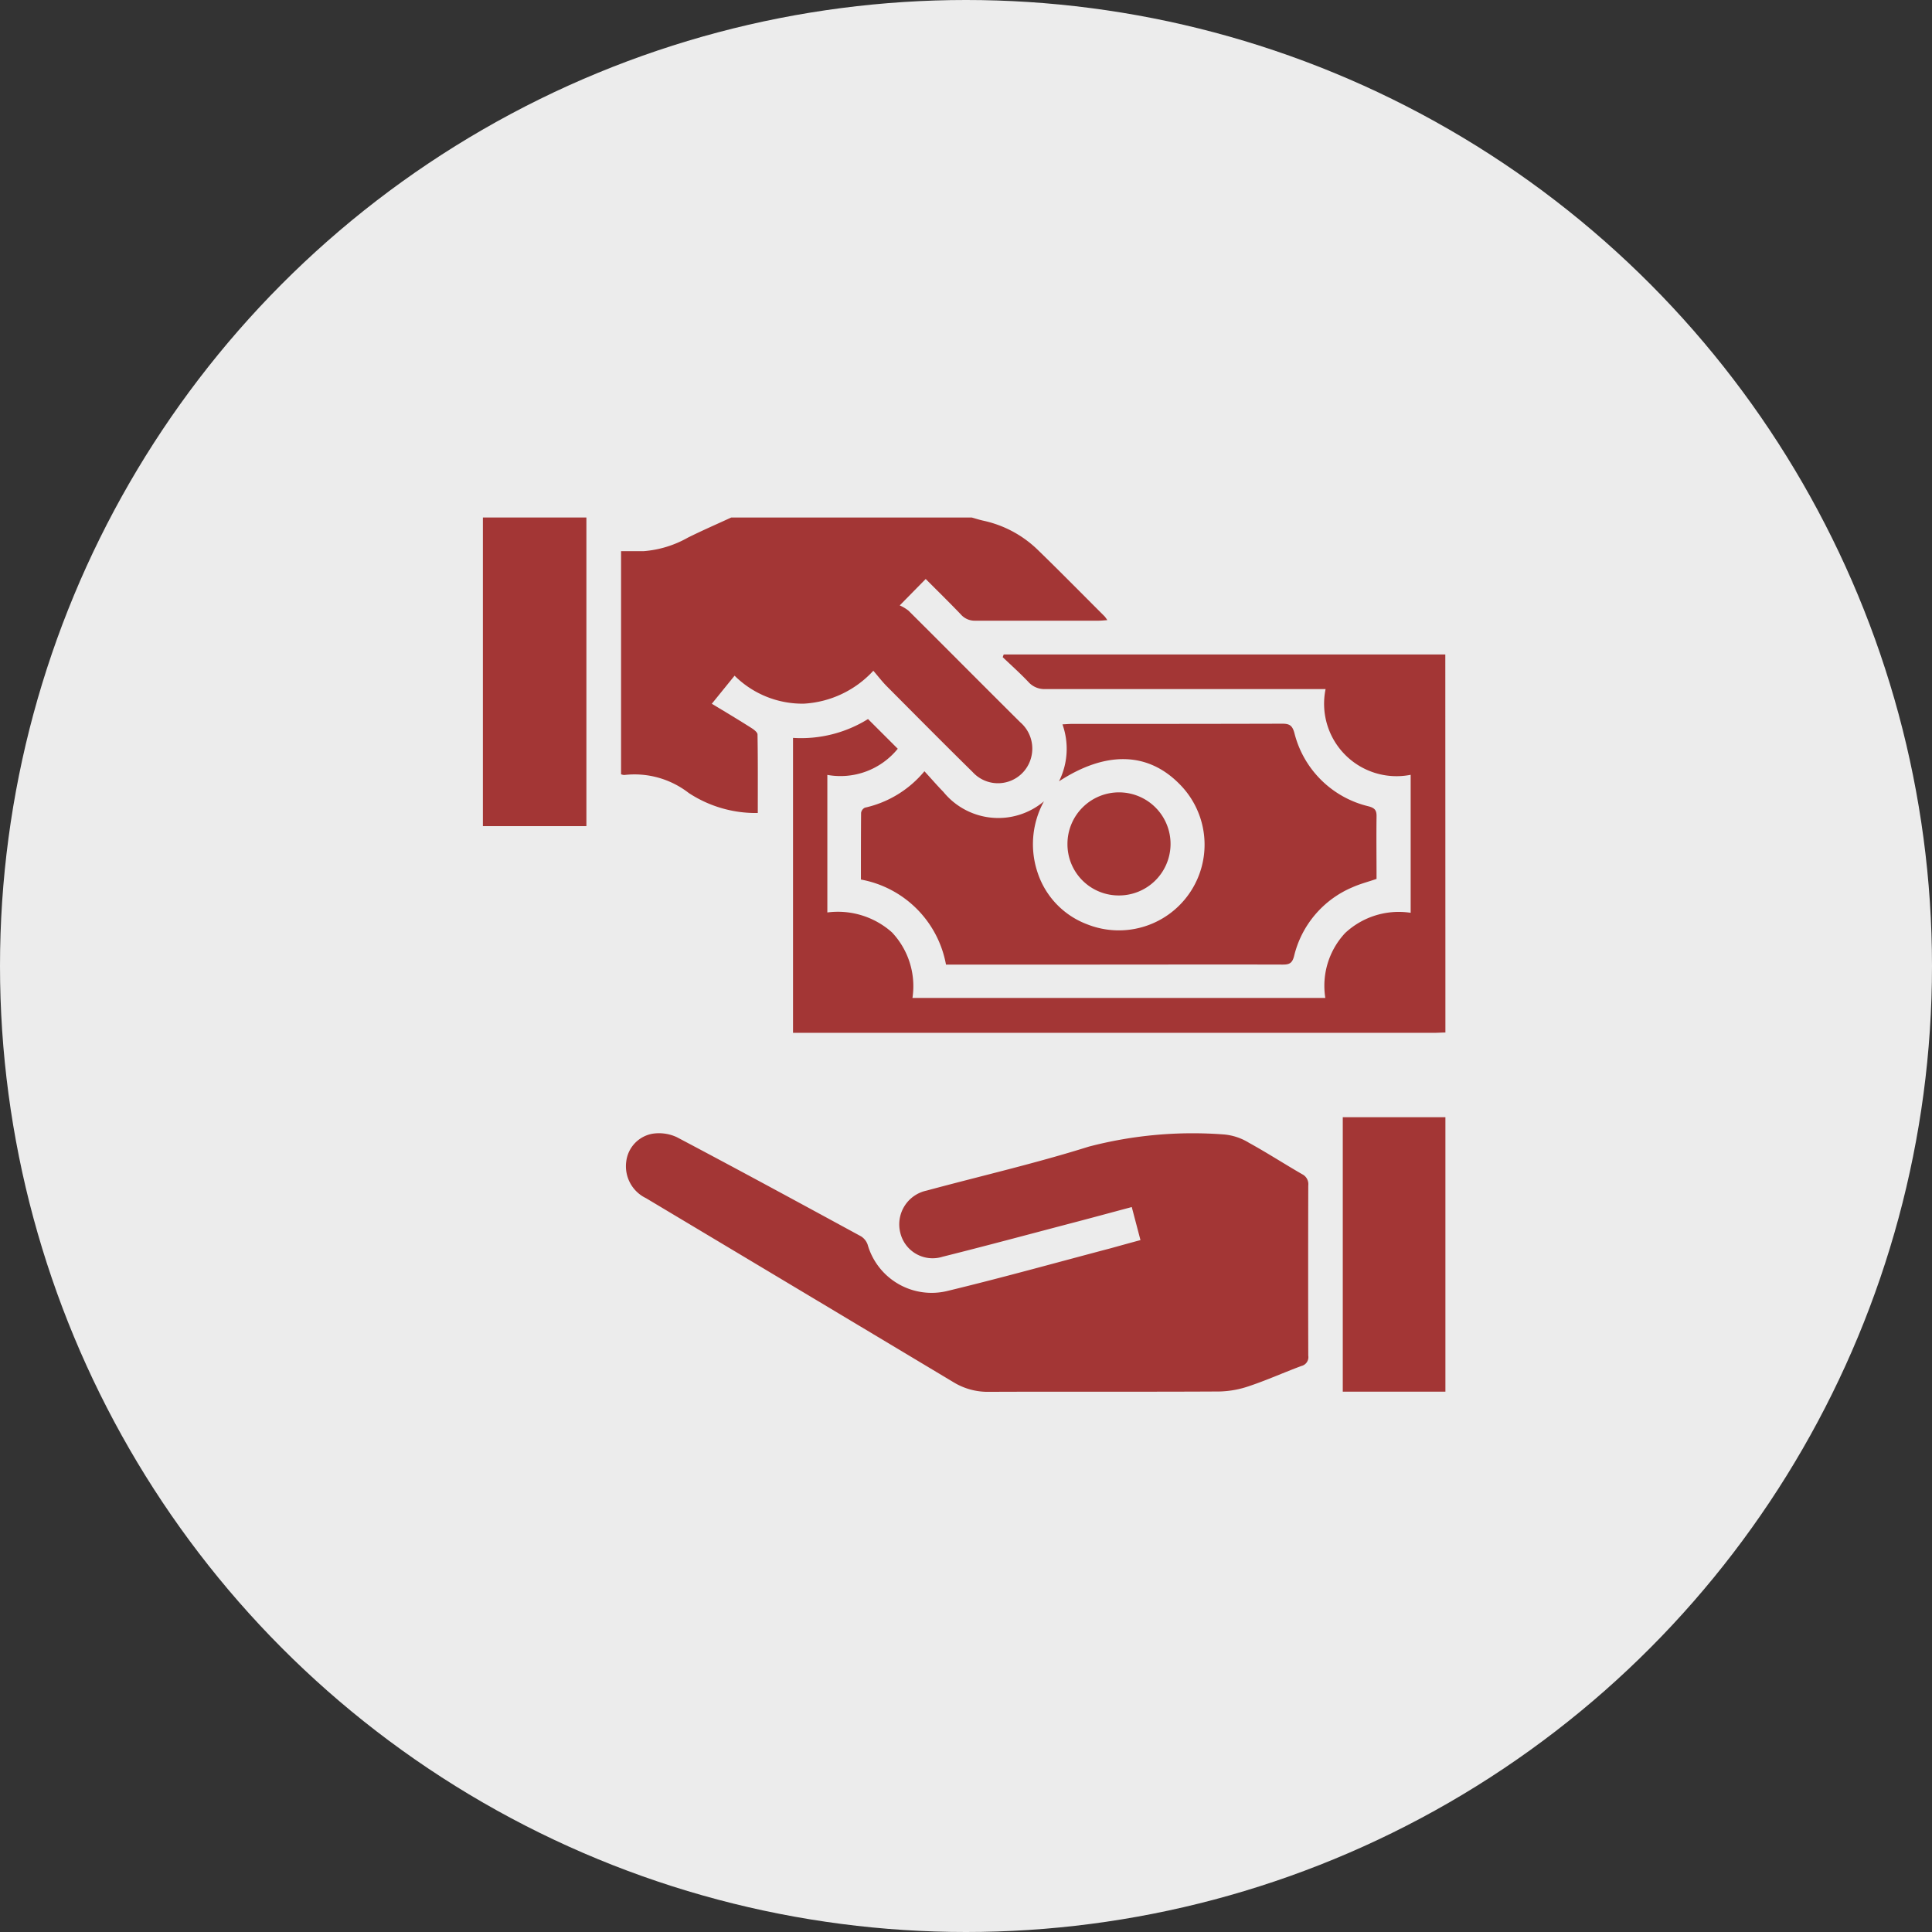
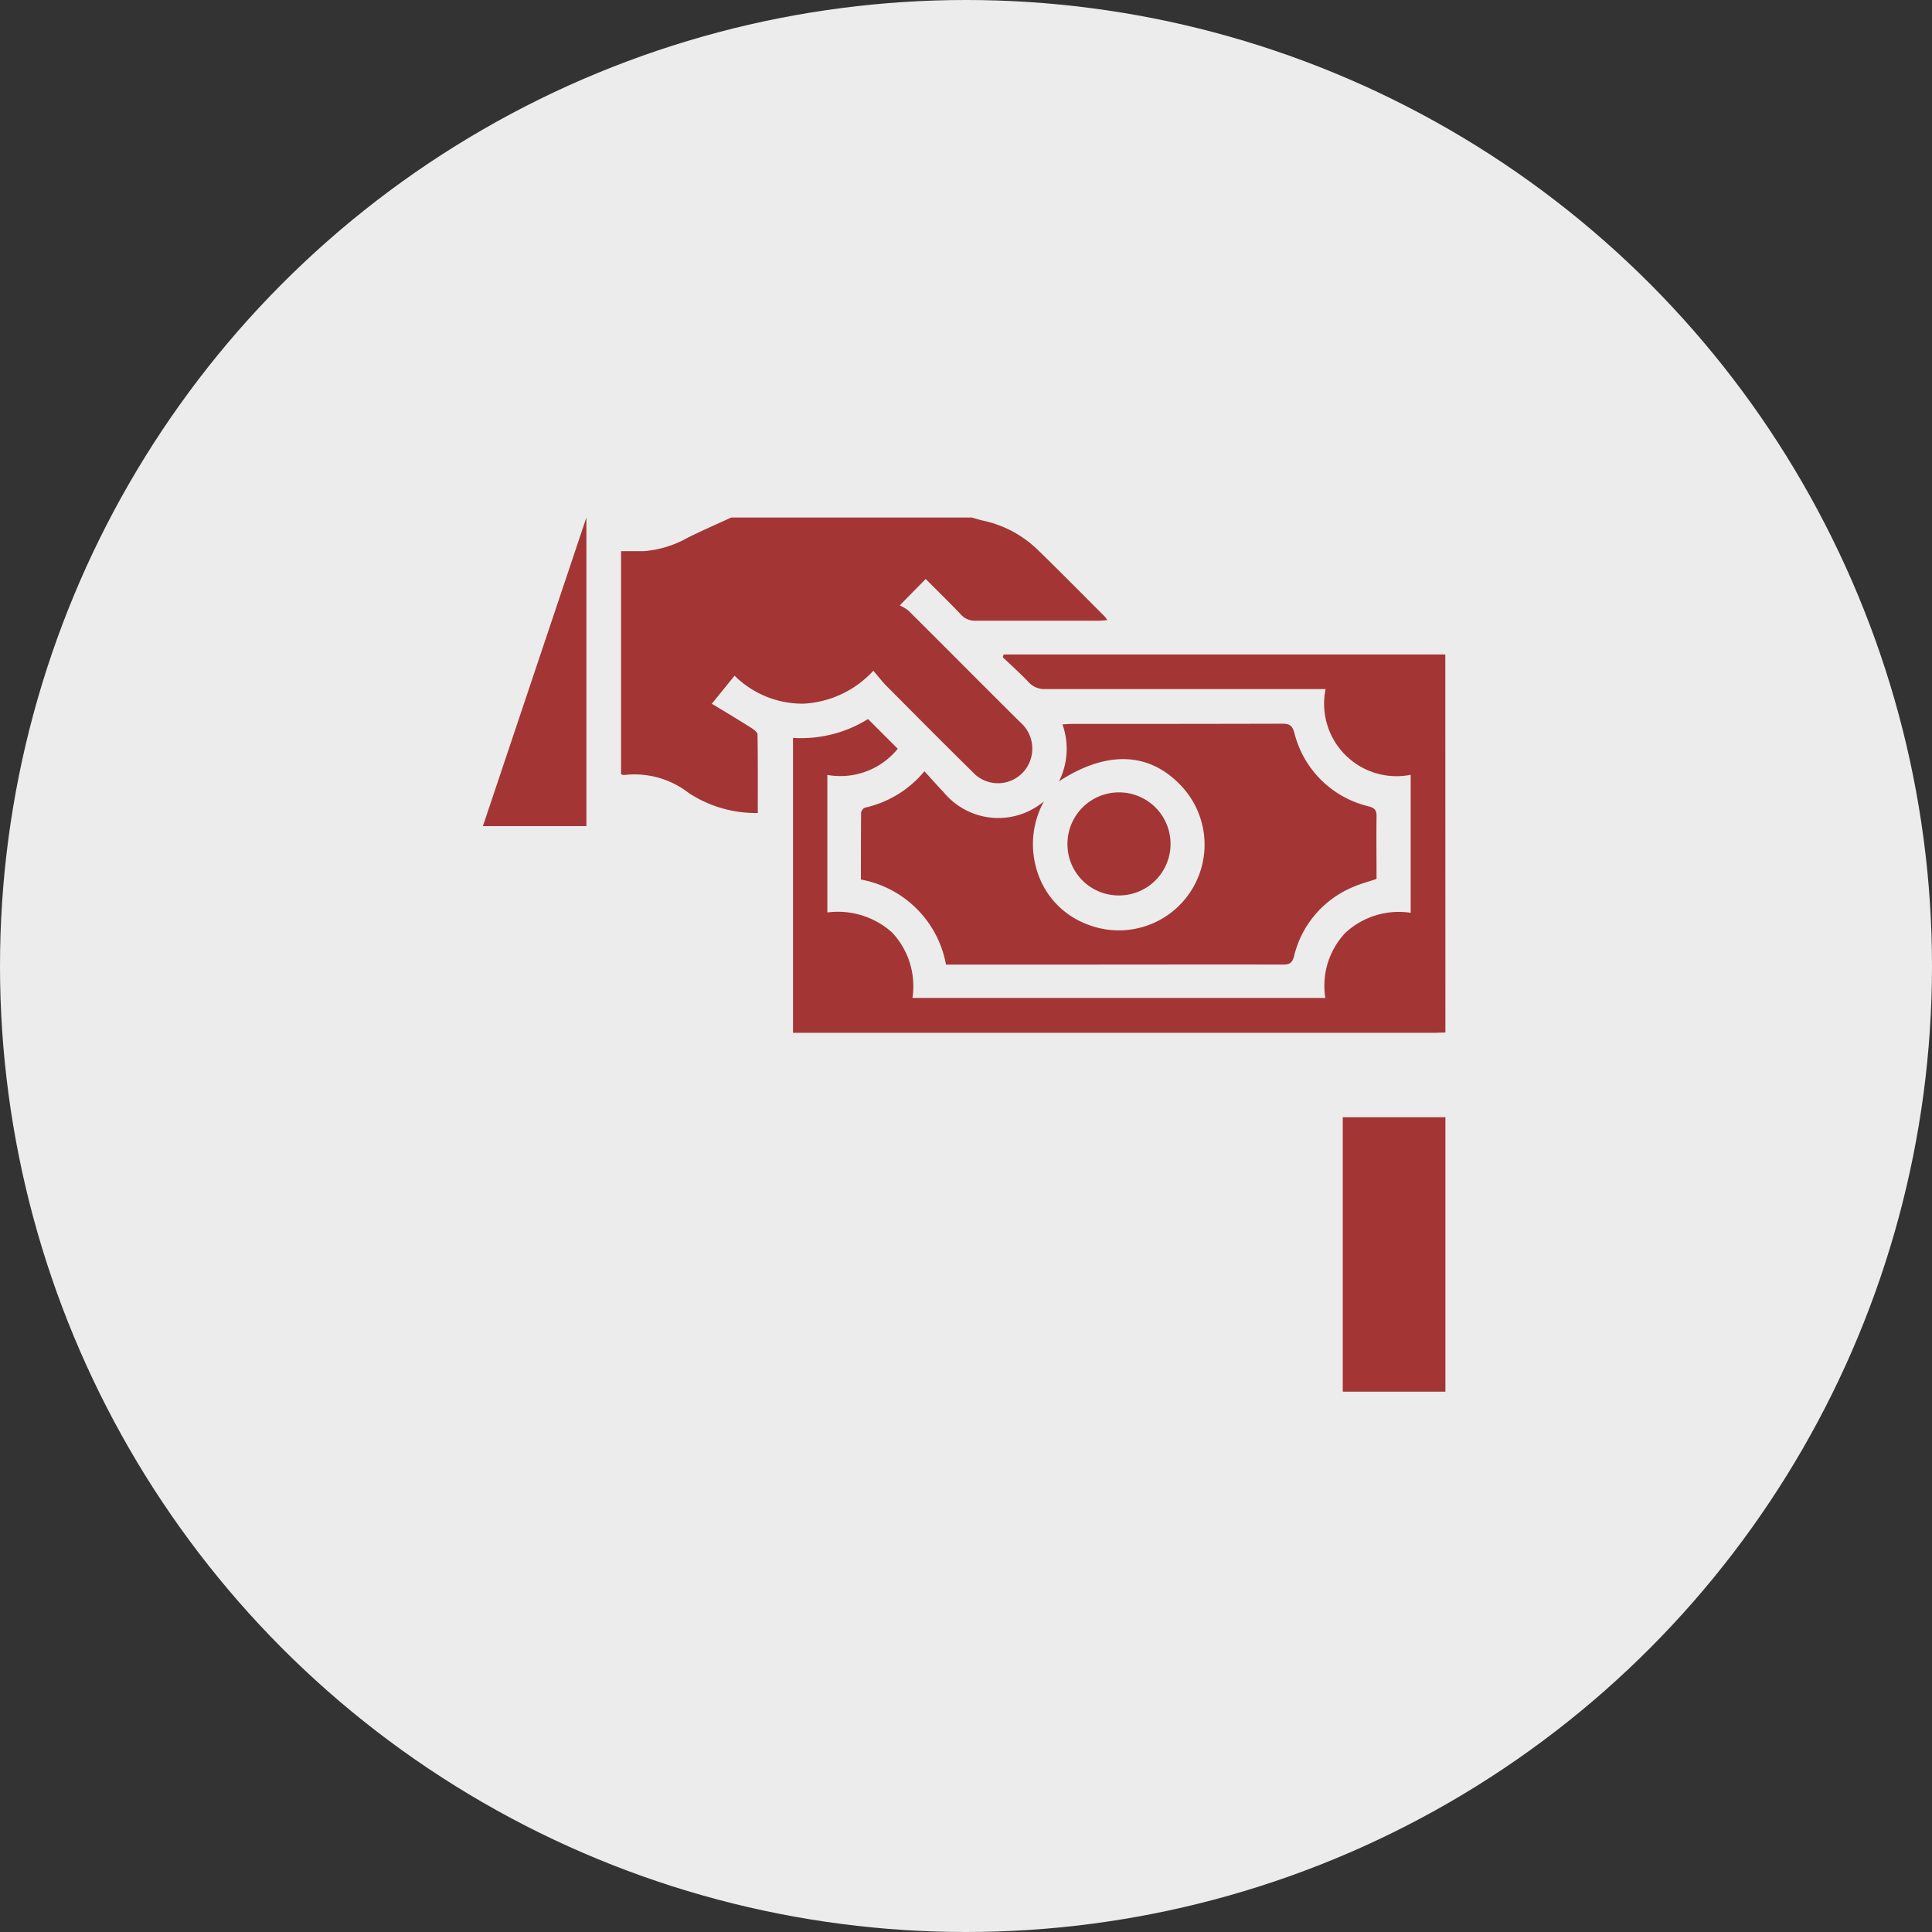
<svg xmlns="http://www.w3.org/2000/svg" width="56" height="56" viewBox="0 0 56 56">
  <rect x="0" y="0" width="56" height="56" fill="#333333" stroke="none" />
  <g id="Group_6735" data-name="Group 6735" transform="translate(-206 -630)">
    <circle id="Ellipse_942" data-name="Ellipse 942" cx="28" cy="28" r="28" transform="translate(206 630)" fill="#ececec" />
    <g id="Group_6382" data-name="Group 6382" transform="translate(130.182 525.519)">
      <path id="Path_15497" data-name="Path 15497" d="M164.066,119.481c.111.031.222.067.335.092a3.246,3.246,0,0,1,1.566.833c.658.638,1.3,1.292,1.95,1.94a1.015,1.015,0,0,1,.079.11c-.1.007-.18.016-.256.016-1.189,0-2.378,0-3.568,0a.533.533,0,0,1-.424-.184c-.331-.346-.674-.681-1.016-1.025l-.753.766a1.191,1.191,0,0,1,.254.152c1.081,1.076,2.155,2.158,3.237,3.233a1.009,1.009,0,0,1,.307,1.063.993.993,0,0,1-1.686.381c-.835-.821-1.659-1.653-2.485-2.483-.133-.134-.249-.286-.392-.452a2.961,2.961,0,0,1-2.015.954,2.791,2.791,0,0,1-2.007-.811l-.66.814c.4.24.773.464,1.145.7.073.046.179.125.18.19.013.751.008,1.5.008,2.276a3.532,3.532,0,0,1-2-.579,2.565,2.565,0,0,0-1.871-.522.319.319,0,0,1-.092-.021v-6.467c.221,0,.436,0,.65,0a3.083,3.083,0,0,0,1.289-.394c.413-.205.836-.389,1.255-.582Z" transform="translate(-60.082)" fill="#a33635" />
      <path id="Path_15498" data-name="Path 15498" d="M252.741,194.174c-.109,0-.217.009-.326.009H233.831v-8.549a3.672,3.672,0,0,0,2.174-.546l.862.861a2.139,2.139,0,0,1-2.041.758v3.987a2.355,2.355,0,0,1,1.874.578,2.273,2.273,0,0,1,.593,1.9H249.26a2.24,2.24,0,0,1,.574-1.881,2.278,2.278,0,0,1,1.9-.587v-4a2.1,2.1,0,0,1-2.466-2.485h-.355q-3.881,0-7.762,0a.623.623,0,0,1-.5-.209c-.236-.249-.493-.478-.742-.716l.029-.078h12.8Z" transform="translate(-135.027 -59.765)" fill="#a33635" />
-       <path id="Path_15499" data-name="Path 15499" d="M92.815,119.481v8.946h-3v-8.946Z" transform="translate(0)" fill="#a33635" />
+       <path id="Path_15499" data-name="Path 15499" d="M92.815,119.481v8.946h-3Z" transform="translate(0)" fill="#a33635" />
      <g id="Group_6381" data-name="Group 6381" transform="translate(93.959 136.864)">
        <path id="Path_15500" data-name="Path 15500" d="M492.182,406.02h-2.975v-7.955h2.975Z" transform="translate(-468.427 -398.065)" fill="#a33635" />
-         <path id="Path_15501" data-name="Path 15501" d="M171.1,408.561l-.252-.958c-.611.163-1.2.324-1.8.48-1.227.323-2.452.652-3.683.96a.963.963,0,0,1-1.226-.693,1,1,0,0,1,.762-1.224c1.566-.423,3.15-.787,4.7-1.274a11.9,11.9,0,0,1,3.933-.352,1.649,1.649,0,0,1,.71.24c.524.288,1.027.614,1.546.913a.322.322,0,0,1,.174.327q-.007,2.465,0,4.93a.264.264,0,0,1-.2.3c-.5.185-.99.407-1.5.578a2.828,2.828,0,0,1-.872.161c-2.233.013-4.467,0-6.7.01a1.9,1.9,0,0,1-1.007-.276q-4.458-2.672-8.918-5.338a1.025,1.025,0,0,1-.573-1.052.929.929,0,0,1,.766-.816,1.228,1.228,0,0,1,.7.1c1.788.944,3.565,1.909,5.341,2.875a.467.467,0,0,1,.191.24,1.929,1.929,0,0,0,2.332,1.338c1.585-.383,3.157-.822,4.734-1.238C170.534,408.716,170.8,408.641,171.1,408.561Z" transform="translate(-156.184 -404.999)" fill="#a33635" />
      </g>
      <path id="Path_15502" data-name="Path 15502" d="M271.142,216.953a2.109,2.109,0,0,0,.1-1.651c.108-.005.193-.013.279-.013,2.034,0,4.068,0,6.1-.006.213,0,.286.063.343.266a2.91,2.91,0,0,0,2.156,2.13c.18.05.229.119.226.292-.008.607,0,1.213,0,1.811-.249.085-.478.144-.691.239a2.9,2.9,0,0,0-1.7,2c-.054.21-.144.245-.332.244-1.871-.005-3.741,0-5.612,0h-4.145A3.068,3.068,0,0,0,265.4,219.8c0-.645,0-1.289.005-1.932a.2.2,0,0,1,.11-.151,3.115,3.115,0,0,0,1.726-1.056c.195.212.366.411.551.6a2.052,2.052,0,0,0,2.914.271,2.579,2.579,0,0,0-.177,2.089,2.4,2.4,0,0,0,1.43,1.477,2.485,2.485,0,0,0,2.671-4.07C273.714,216.1,272.5,216.067,271.142,216.953Z" transform="translate(-164.628 -89.825)" fill="#a33635" />
      <path id="Path_15503" data-name="Path 15503" d="M361.322,248.656a1.494,1.494,0,1,1,1.474,1.5A1.484,1.484,0,0,1,361.322,248.656Z" transform="translate(-254.563 -119.72)" fill="#a33635" />
    </g>
  </g>
</svg>